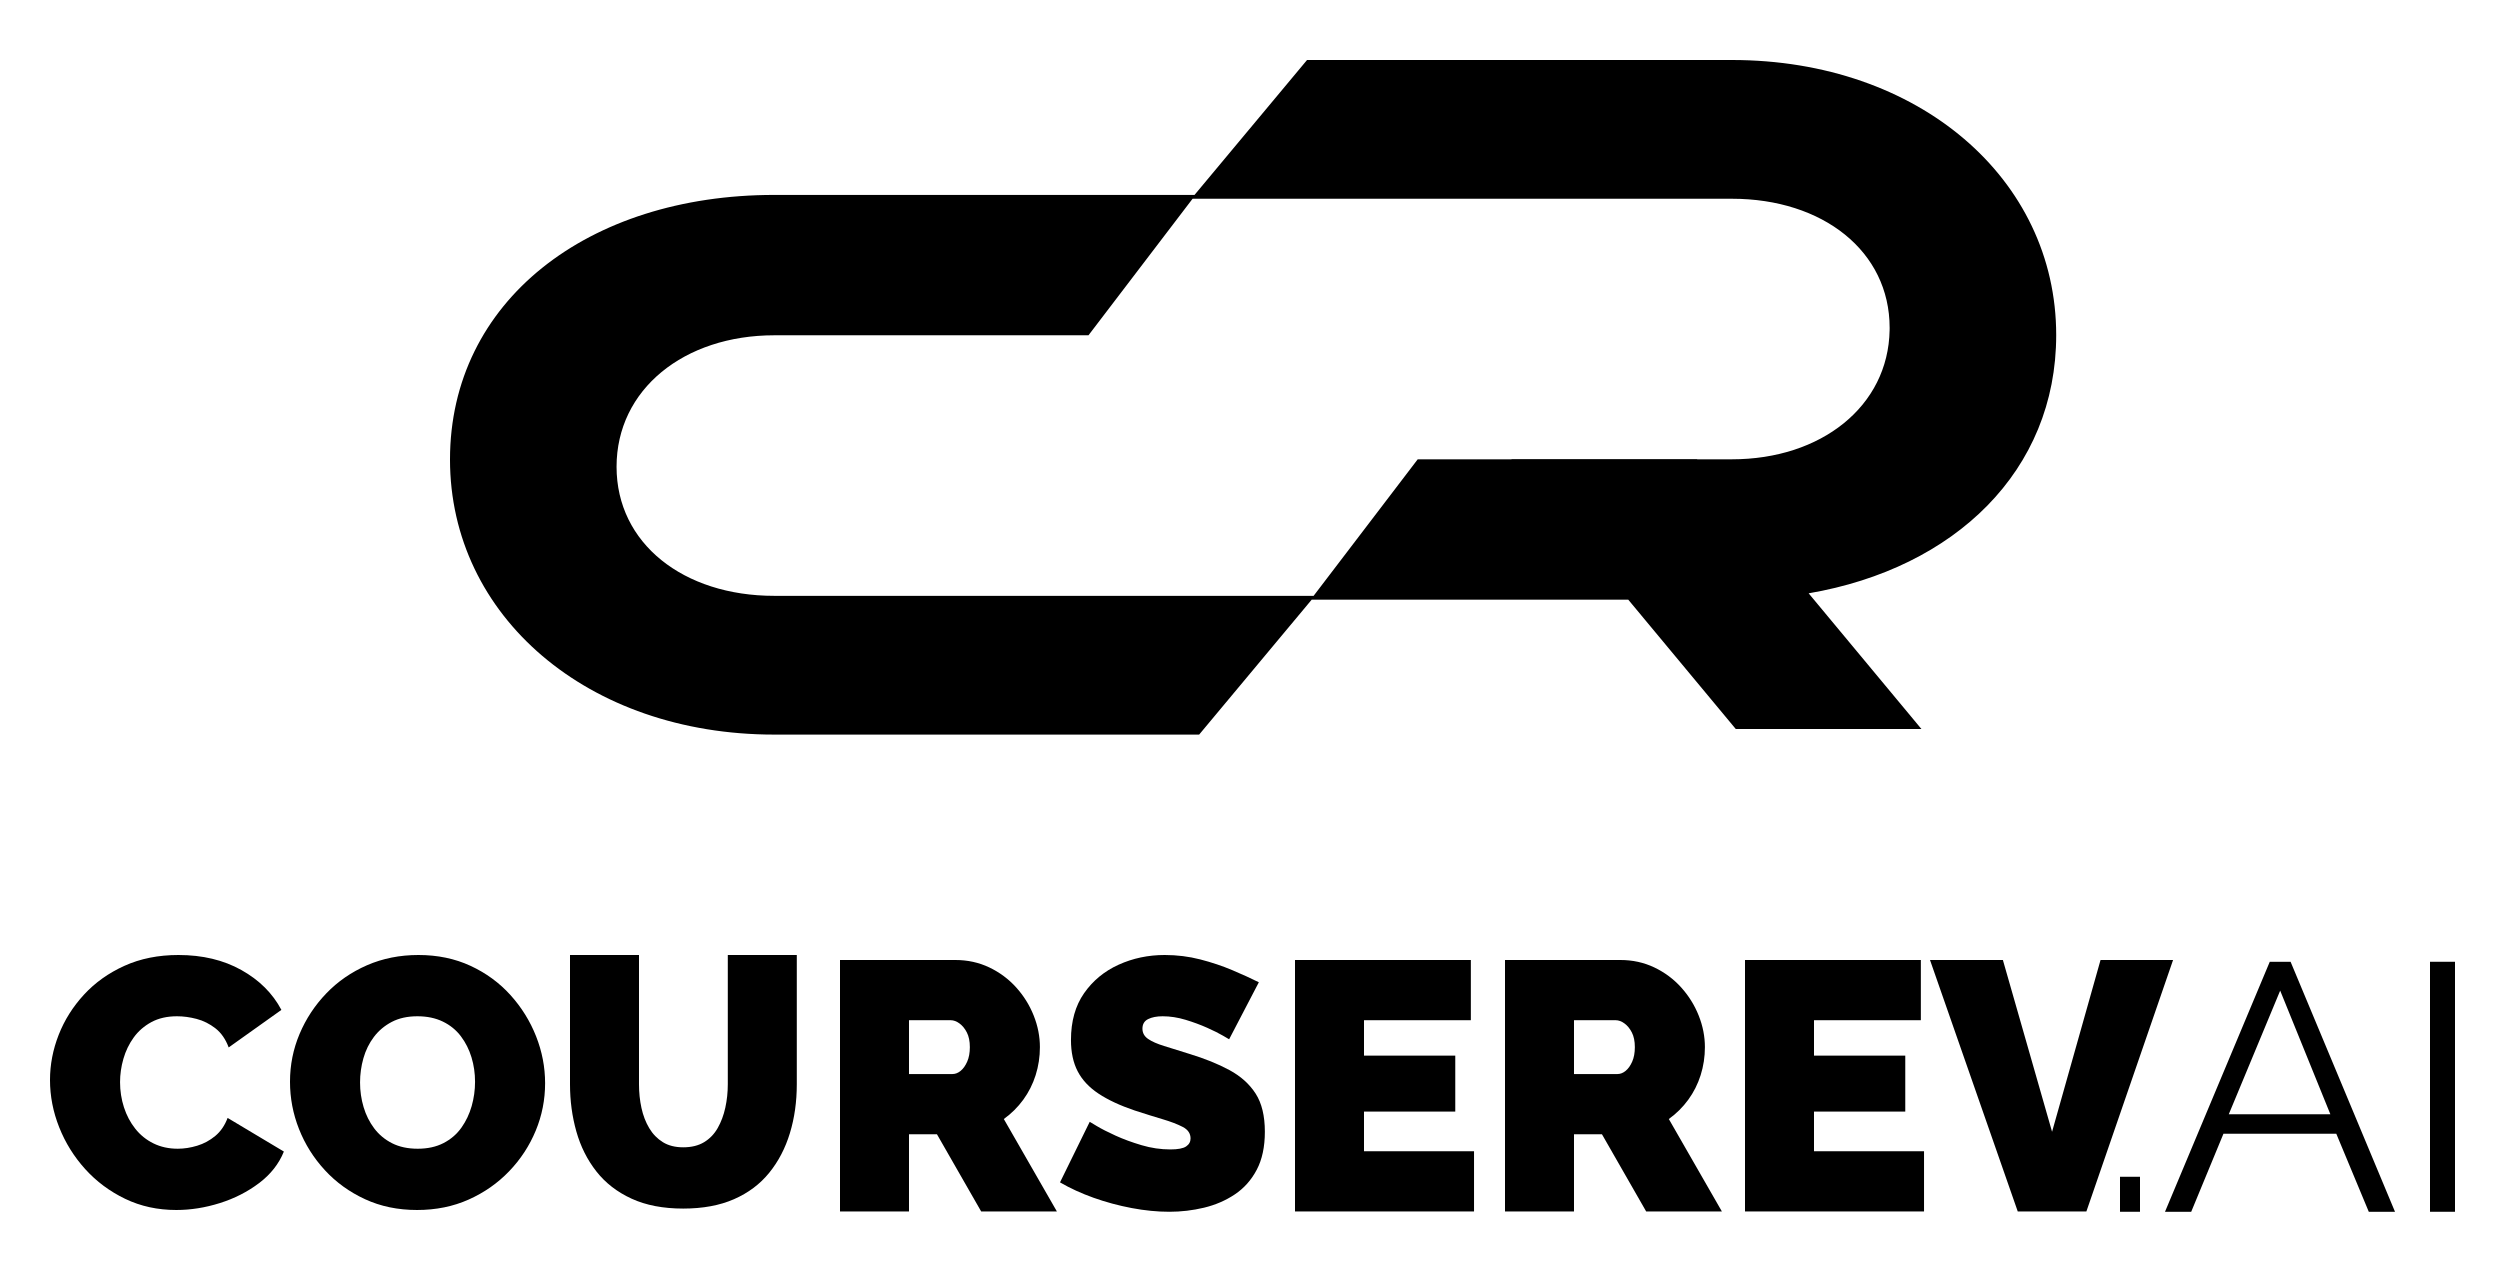
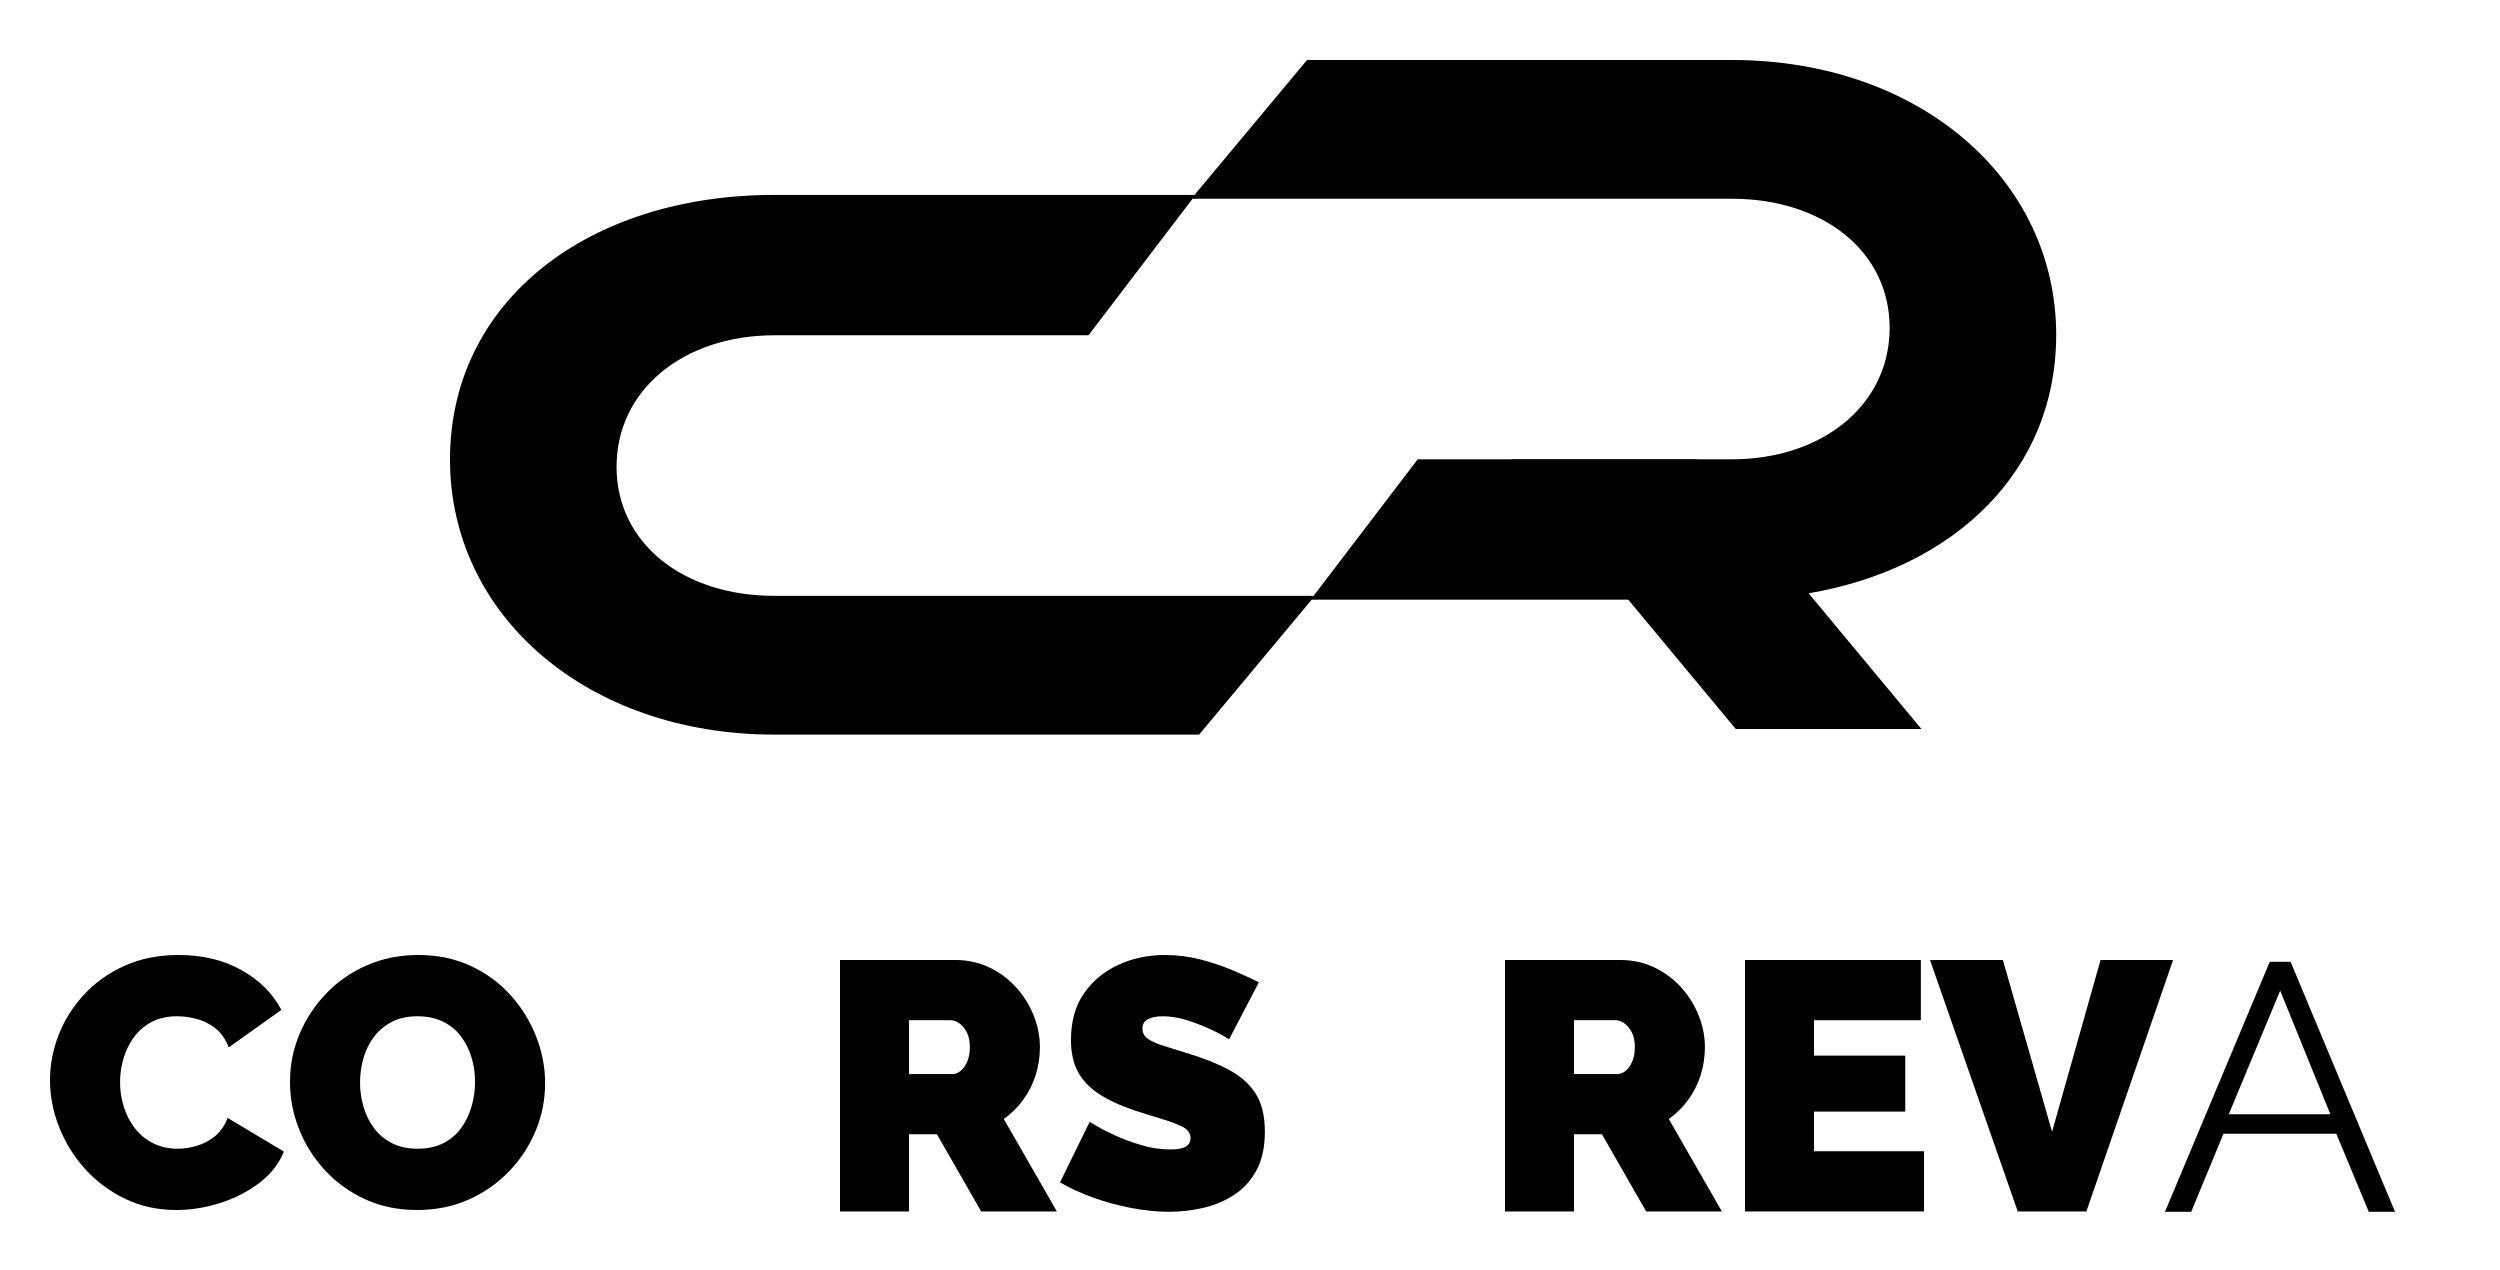
<svg xmlns="http://www.w3.org/2000/svg" width="500px" height="254px" viewBox="0 0 500 254" version="1.1">
  <title>logo/courserevAI_logo_black</title>
  <g id="logo/courserevAI_logo_black" stroke="none" stroke-width="1" fill="none" fill-rule="evenodd">
    <g id="Courserev_Logo" transform="translate(10, 12)" fill="#000000" fill-rule="nonzero">
      <path d="M336.385,0 C373.721,0 401.24,23.717 401.24,55.016 C401.24,82.123 381.019,101.642 351.729,106.664 L374.282,133.795 L337.15,133.795 L315.653,107.935 L252.336,107.934 L229.83,134.919 L144.854,134.919 C107.519,134.919 80,111.202 80,79.903 C80,48.28 107.519,26.984 144.854,26.984 L228.904,26.984 L251.409,0 L336.385,0 Z M228.516,27.749 L207.697,55.057 L144.854,55.057 C126.83,55.057 113.312,65.866 113.312,81.355 C113.312,96.682 126.669,107.169 144.854,107.169 L252.722,107.169 L273.543,79.862 L292.317,79.862 L292.288,79.827 L329.42,79.827 L329.448,79.862 L336.385,79.862 C354.229,79.862 367.656,69.268 367.923,54.028 L367.927,53.564 C367.927,38.237 354.57,27.749 336.385,27.749 L228.516,27.749 Z" id="Combined-Shape" />
      <g id="COURSEREV" transform="translate(0, 179)">
        <path d="M0,25.004 C0,21.934 0.578,18.924 1.734,15.973 C2.889,13.021 4.576,10.342 6.793,7.933 C9.01,5.525 11.711,3.601 14.896,2.16 C18.08,0.72 21.677,0 25.687,0 C30.499,0 34.697,1.003 38.283,3.01 C41.868,5.017 44.533,7.674 46.279,10.979 L35.735,18.487 C35.122,16.835 34.237,15.56 33.082,14.662 C31.926,13.765 30.676,13.139 29.331,12.785 C27.987,12.431 26.677,12.254 25.404,12.254 C23.422,12.254 21.712,12.644 20.273,13.423 C18.835,14.202 17.655,15.229 16.735,16.504 C15.815,17.779 15.131,19.196 14.683,20.754 C14.235,22.312 14.011,23.871 14.011,25.429 C14.011,27.176 14.27,28.852 14.789,30.458 C15.308,32.064 16.063,33.492 17.054,34.743 C18.044,35.995 19.259,36.975 20.698,37.683 C22.137,38.391 23.753,38.745 25.545,38.745 C26.819,38.745 28.116,38.545 29.437,38.143 C30.758,37.742 31.961,37.093 33.046,36.195 C34.131,35.298 34.957,34.094 35.523,32.583 L46.774,39.312 C45.783,41.768 44.132,43.869 41.821,45.616 C39.509,47.363 36.891,48.697 33.966,49.618 C31.041,50.539 28.14,50.999 25.262,50.999 C21.535,50.999 18.127,50.256 15.037,48.768 C11.947,47.281 9.282,45.297 7.041,42.818 C4.8,40.339 3.066,37.553 1.84,34.46 C0.613,31.367 0,28.215 0,25.004 Z" id="Path" />
        <path d="M73.404,50.999 C69.583,50.999 66.115,50.279 63.002,48.839 C59.888,47.399 57.211,45.463 54.97,43.031 C52.729,40.599 51.007,37.86 49.804,34.814 C48.601,31.768 48,28.616 48,25.358 C48,22.005 48.637,18.818 49.911,15.796 C51.184,12.773 52.965,10.07 55.253,7.685 C57.541,5.301 60.254,3.424 63.391,2.054 C66.528,0.685 69.96,0 73.687,0 C77.508,0 80.975,0.72 84.089,2.16 C87.202,3.601 89.868,5.549 92.085,8.004 C94.302,10.46 96.012,13.21 97.215,16.256 C98.418,19.302 99.02,22.43 99.02,25.641 C99.02,28.947 98.395,32.111 97.145,35.133 C95.894,38.155 94.125,40.859 91.837,43.243 C89.549,45.628 86.849,47.517 83.735,48.91 C80.622,50.303 77.178,50.999 73.404,50.999 Z M62.011,25.5 C62.011,27.2 62.247,28.841 62.719,30.423 C63.19,32.005 63.898,33.421 64.841,34.673 C65.785,35.924 66.976,36.916 68.415,37.647 C69.854,38.379 71.564,38.745 73.545,38.745 C75.527,38.745 77.249,38.368 78.711,37.612 C80.173,36.857 81.365,35.829 82.284,34.531 C83.204,33.232 83.888,31.792 84.337,30.21 C84.785,28.628 85.009,27.011 85.009,25.358 C85.009,23.658 84.773,22.029 84.301,20.471 C83.829,18.912 83.122,17.507 82.178,16.256 C81.235,15.005 80.032,14.025 78.569,13.317 C77.107,12.608 75.409,12.254 73.475,12.254 C71.493,12.254 69.783,12.632 68.344,13.387 C66.905,14.143 65.714,15.146 64.771,16.398 C63.827,17.649 63.131,19.066 62.683,20.648 C62.235,22.23 62.011,23.847 62.011,25.5 Z" id="Shape" />
-         <path d="M126.644,50.716 C122.634,50.716 119.19,50.055 116.313,48.733 C113.435,47.411 111.088,45.593 109.272,43.279 C107.456,40.965 106.123,38.309 105.274,35.31 C104.425,32.311 104,29.159 104,25.854 L104,0 L117.799,0 L117.799,25.854 C117.799,27.507 117.964,29.089 118.294,30.6 C118.624,32.111 119.143,33.457 119.851,34.637 C120.558,35.818 121.467,36.75 122.575,37.435 C123.684,38.12 125.04,38.462 126.644,38.462 C128.295,38.462 129.687,38.12 130.819,37.435 C131.951,36.75 132.859,35.806 133.543,34.602 C134.227,33.398 134.735,32.04 135.065,30.529 C135.395,29.018 135.56,27.459 135.56,25.854 L135.56,0 L149.359,0 L149.359,25.854 C149.359,29.348 148.899,32.607 147.979,35.629 C147.059,38.651 145.679,41.295 143.839,43.562 C142,45.829 139.653,47.588 136.798,48.839 C133.944,50.09 130.56,50.716 126.644,50.716 Z" id="Path" />
        <path d="M158,51.291 L158,1 L181.069,1 C183.522,1 185.786,1.496 187.862,2.487 C189.938,3.479 191.73,4.813 193.24,6.49 C194.749,8.166 195.917,10.043 196.743,12.121 C197.568,14.198 197.981,16.3 197.981,18.425 C197.981,20.361 197.698,22.226 197.132,24.021 C196.566,25.815 195.74,27.456 194.655,28.943 C193.57,30.431 192.273,31.718 190.763,32.804 L201.377,51.291 L186.234,51.291 L177.389,35.85 L171.799,35.85 L171.799,51.291 L158,51.291 Z M171.799,23.808 L180.502,23.808 C181.069,23.808 181.611,23.596 182.13,23.171 C182.649,22.746 183.085,22.132 183.439,21.329 C183.793,20.526 183.97,19.558 183.97,18.425 C183.97,17.244 183.769,16.264 183.368,15.485 C182.967,14.706 182.472,14.104 181.882,13.679 C181.293,13.254 180.715,13.042 180.149,13.042 L171.799,13.042 L171.799,23.808 Z" id="Shape" />
        <path d="M235.825,16.858 C235.825,16.858 235.424,16.622 234.622,16.15 C233.82,15.678 232.758,15.146 231.437,14.556 C230.116,13.966 228.677,13.435 227.121,12.962 C225.564,12.49 224.031,12.254 222.521,12.254 C221.342,12.254 220.375,12.443 219.62,12.821 C218.865,13.198 218.488,13.836 218.488,14.733 C218.488,15.583 218.865,16.268 219.62,16.787 C220.375,17.307 221.448,17.779 222.84,18.204 C224.231,18.629 225.894,19.148 227.828,19.762 C230.942,20.707 233.631,21.793 235.895,23.021 C238.16,24.248 239.905,25.818 241.132,27.731 C242.358,29.643 242.972,32.182 242.972,35.345 C242.972,38.368 242.429,40.906 241.344,42.96 C240.259,45.014 238.797,46.655 236.957,47.883 C235.117,49.111 233.065,49.996 230.8,50.539 C228.536,51.082 226.224,51.354 223.866,51.354 C221.46,51.354 218.948,51.106 216.329,50.61 C213.711,50.114 211.176,49.429 208.722,48.556 C206.269,47.682 204.029,46.655 202,45.474 L207.944,33.362 C207.944,33.362 208.416,33.645 209.359,34.212 C210.303,34.779 211.553,35.416 213.11,36.125 C214.667,36.833 216.4,37.47 218.311,38.037 C220.221,38.604 222.144,38.887 224.078,38.887 C225.588,38.887 226.637,38.686 227.227,38.285 C227.817,37.884 228.111,37.352 228.111,36.691 C228.111,35.7 227.592,34.932 226.555,34.389 C225.517,33.846 224.16,33.327 222.486,32.831 C220.811,32.335 218.959,31.757 216.931,31.095 C214.006,30.104 211.6,28.982 209.713,27.731 C207.826,26.48 206.434,24.992 205.538,23.268 C204.642,21.545 204.194,19.455 204.194,17 C204.194,13.269 205.066,10.153 206.812,7.65 C208.557,5.147 210.857,3.246 213.711,1.948 C216.565,0.649 219.643,0 222.946,0 C225.399,0 227.769,0.295 230.057,0.885 C232.345,1.476 234.492,2.196 236.497,3.046 C238.502,3.896 240.259,4.699 241.769,5.454 L235.825,16.858 Z" id="Path" />
-         <polygon id="Path" points="284.806 39.25 284.806 51.291 249 51.291 249 1 284.169 1 284.169 13.042 262.799 13.042 262.799 20.125 281.055 20.125 281.055 31.316 262.799 31.316 262.799 39.25" />
        <path d="M291,51.291 L291,1 L314.069,1 C316.522,1 318.786,1.496 320.862,2.487 C322.938,3.479 324.73,4.813 326.24,6.49 C327.749,8.166 328.917,10.043 329.743,12.121 C330.568,14.198 330.981,16.3 330.981,18.425 C330.981,20.361 330.698,22.226 330.132,24.021 C329.566,25.815 328.74,27.456 327.655,28.943 C326.57,30.431 325.273,31.718 323.763,32.804 L334.377,51.291 L319.234,51.291 L310.389,35.85 L304.799,35.85 L304.799,51.291 L291,51.291 Z M304.799,23.808 L313.502,23.808 C314.069,23.808 314.611,23.596 315.13,23.171 C315.649,22.746 316.085,22.132 316.439,21.329 C316.793,20.526 316.97,19.558 316.97,18.425 C316.97,17.244 316.769,16.264 316.368,15.485 C315.967,14.706 315.472,14.104 314.882,13.679 C314.293,13.254 313.715,13.042 313.149,13.042 L304.799,13.042 L304.799,23.808 Z" id="Shape" />
        <polygon id="Path" points="374.806 39.25 374.806 51.291 339 51.291 339 1 374.169 1 374.169 13.042 352.799 13.042 352.799 20.125 371.055 20.125 371.055 31.316 352.799 31.316 352.799 39.25" />
        <polygon id="Path" points="390.577 1 400.413 35.354 410.108 1 424.614 1 407.277 51.291 393.549 51.291 376 1" />
        <g id=".AI" transform="translate(414, 1.354)">
-           <polygon id="Path" points="0 50 0 43 4 43 4 50" />
          <path d="M29.954,0 L34.117,0 L55,50 L49.757,50 L43.26,34.399 L20.689,34.399 L14.243,50 L9,50 L29.954,0 Z M42.076,30.505 L32.035,5.769 L21.753,30.505 L42.076,30.505 Z" id="Shape" />
-           <polygon id="Path" points="62 50 62 0 67 0 67 50" />
        </g>
      </g>
    </g>
  </g>
</svg>